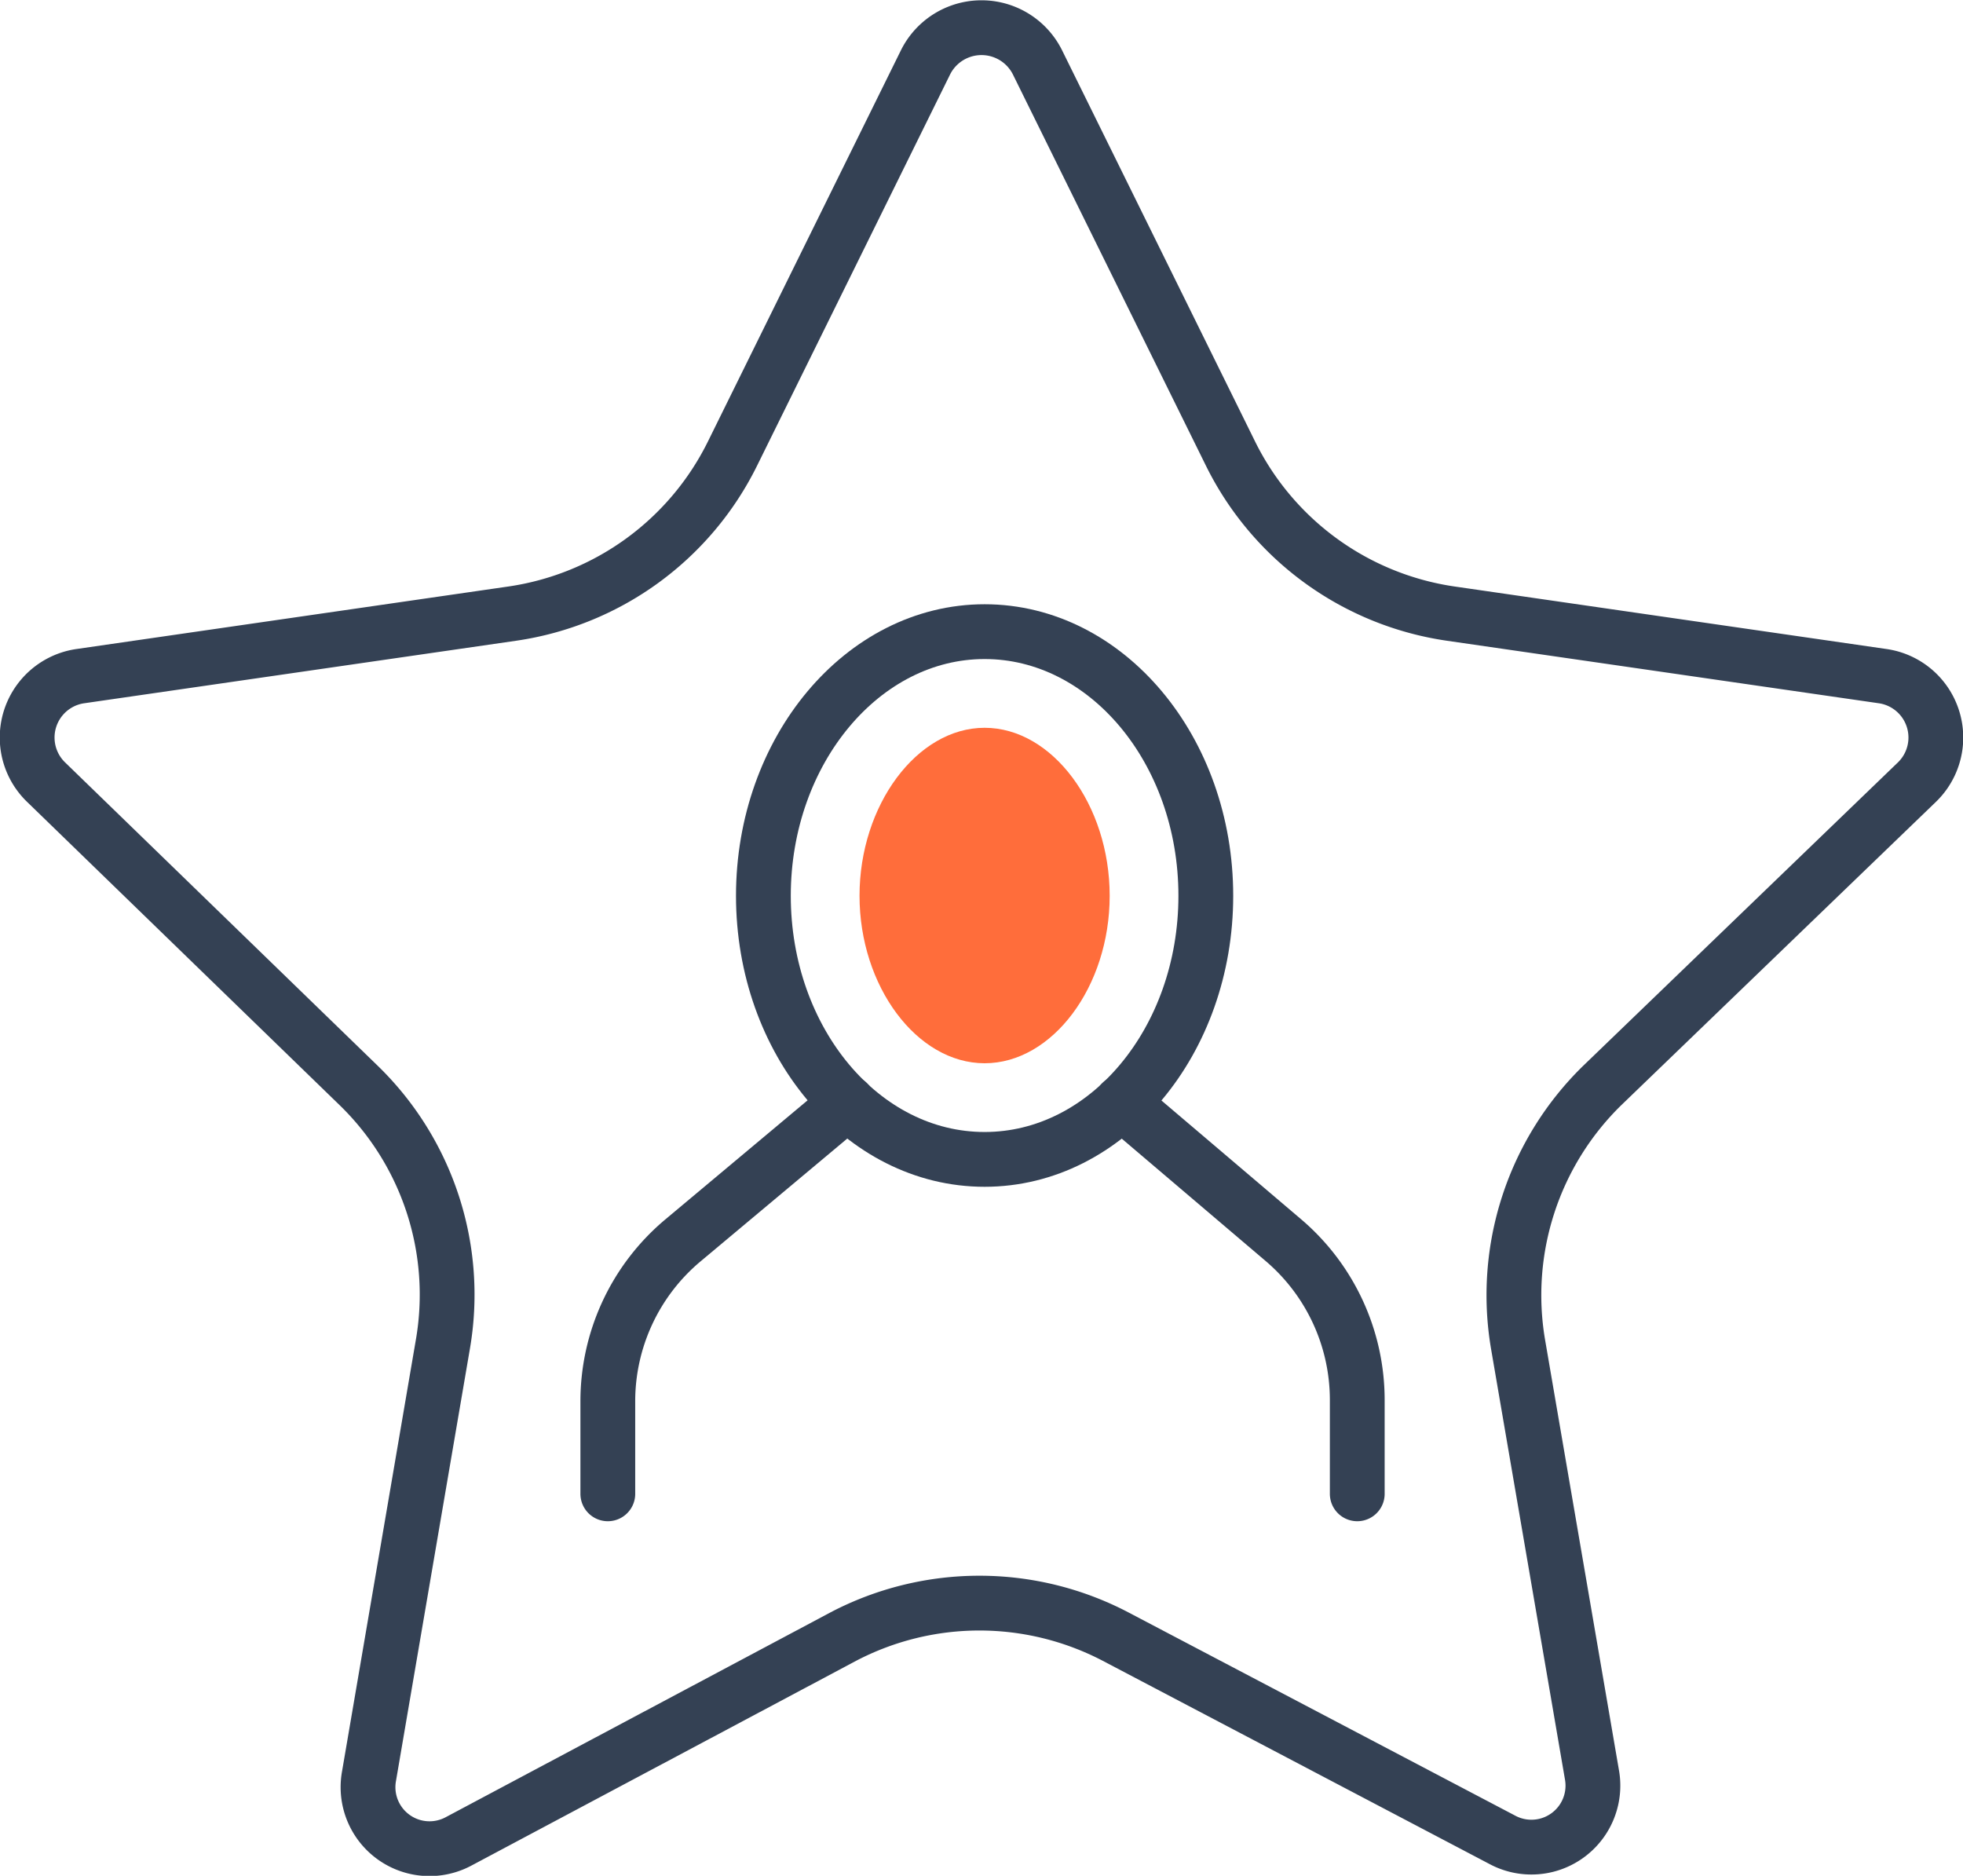
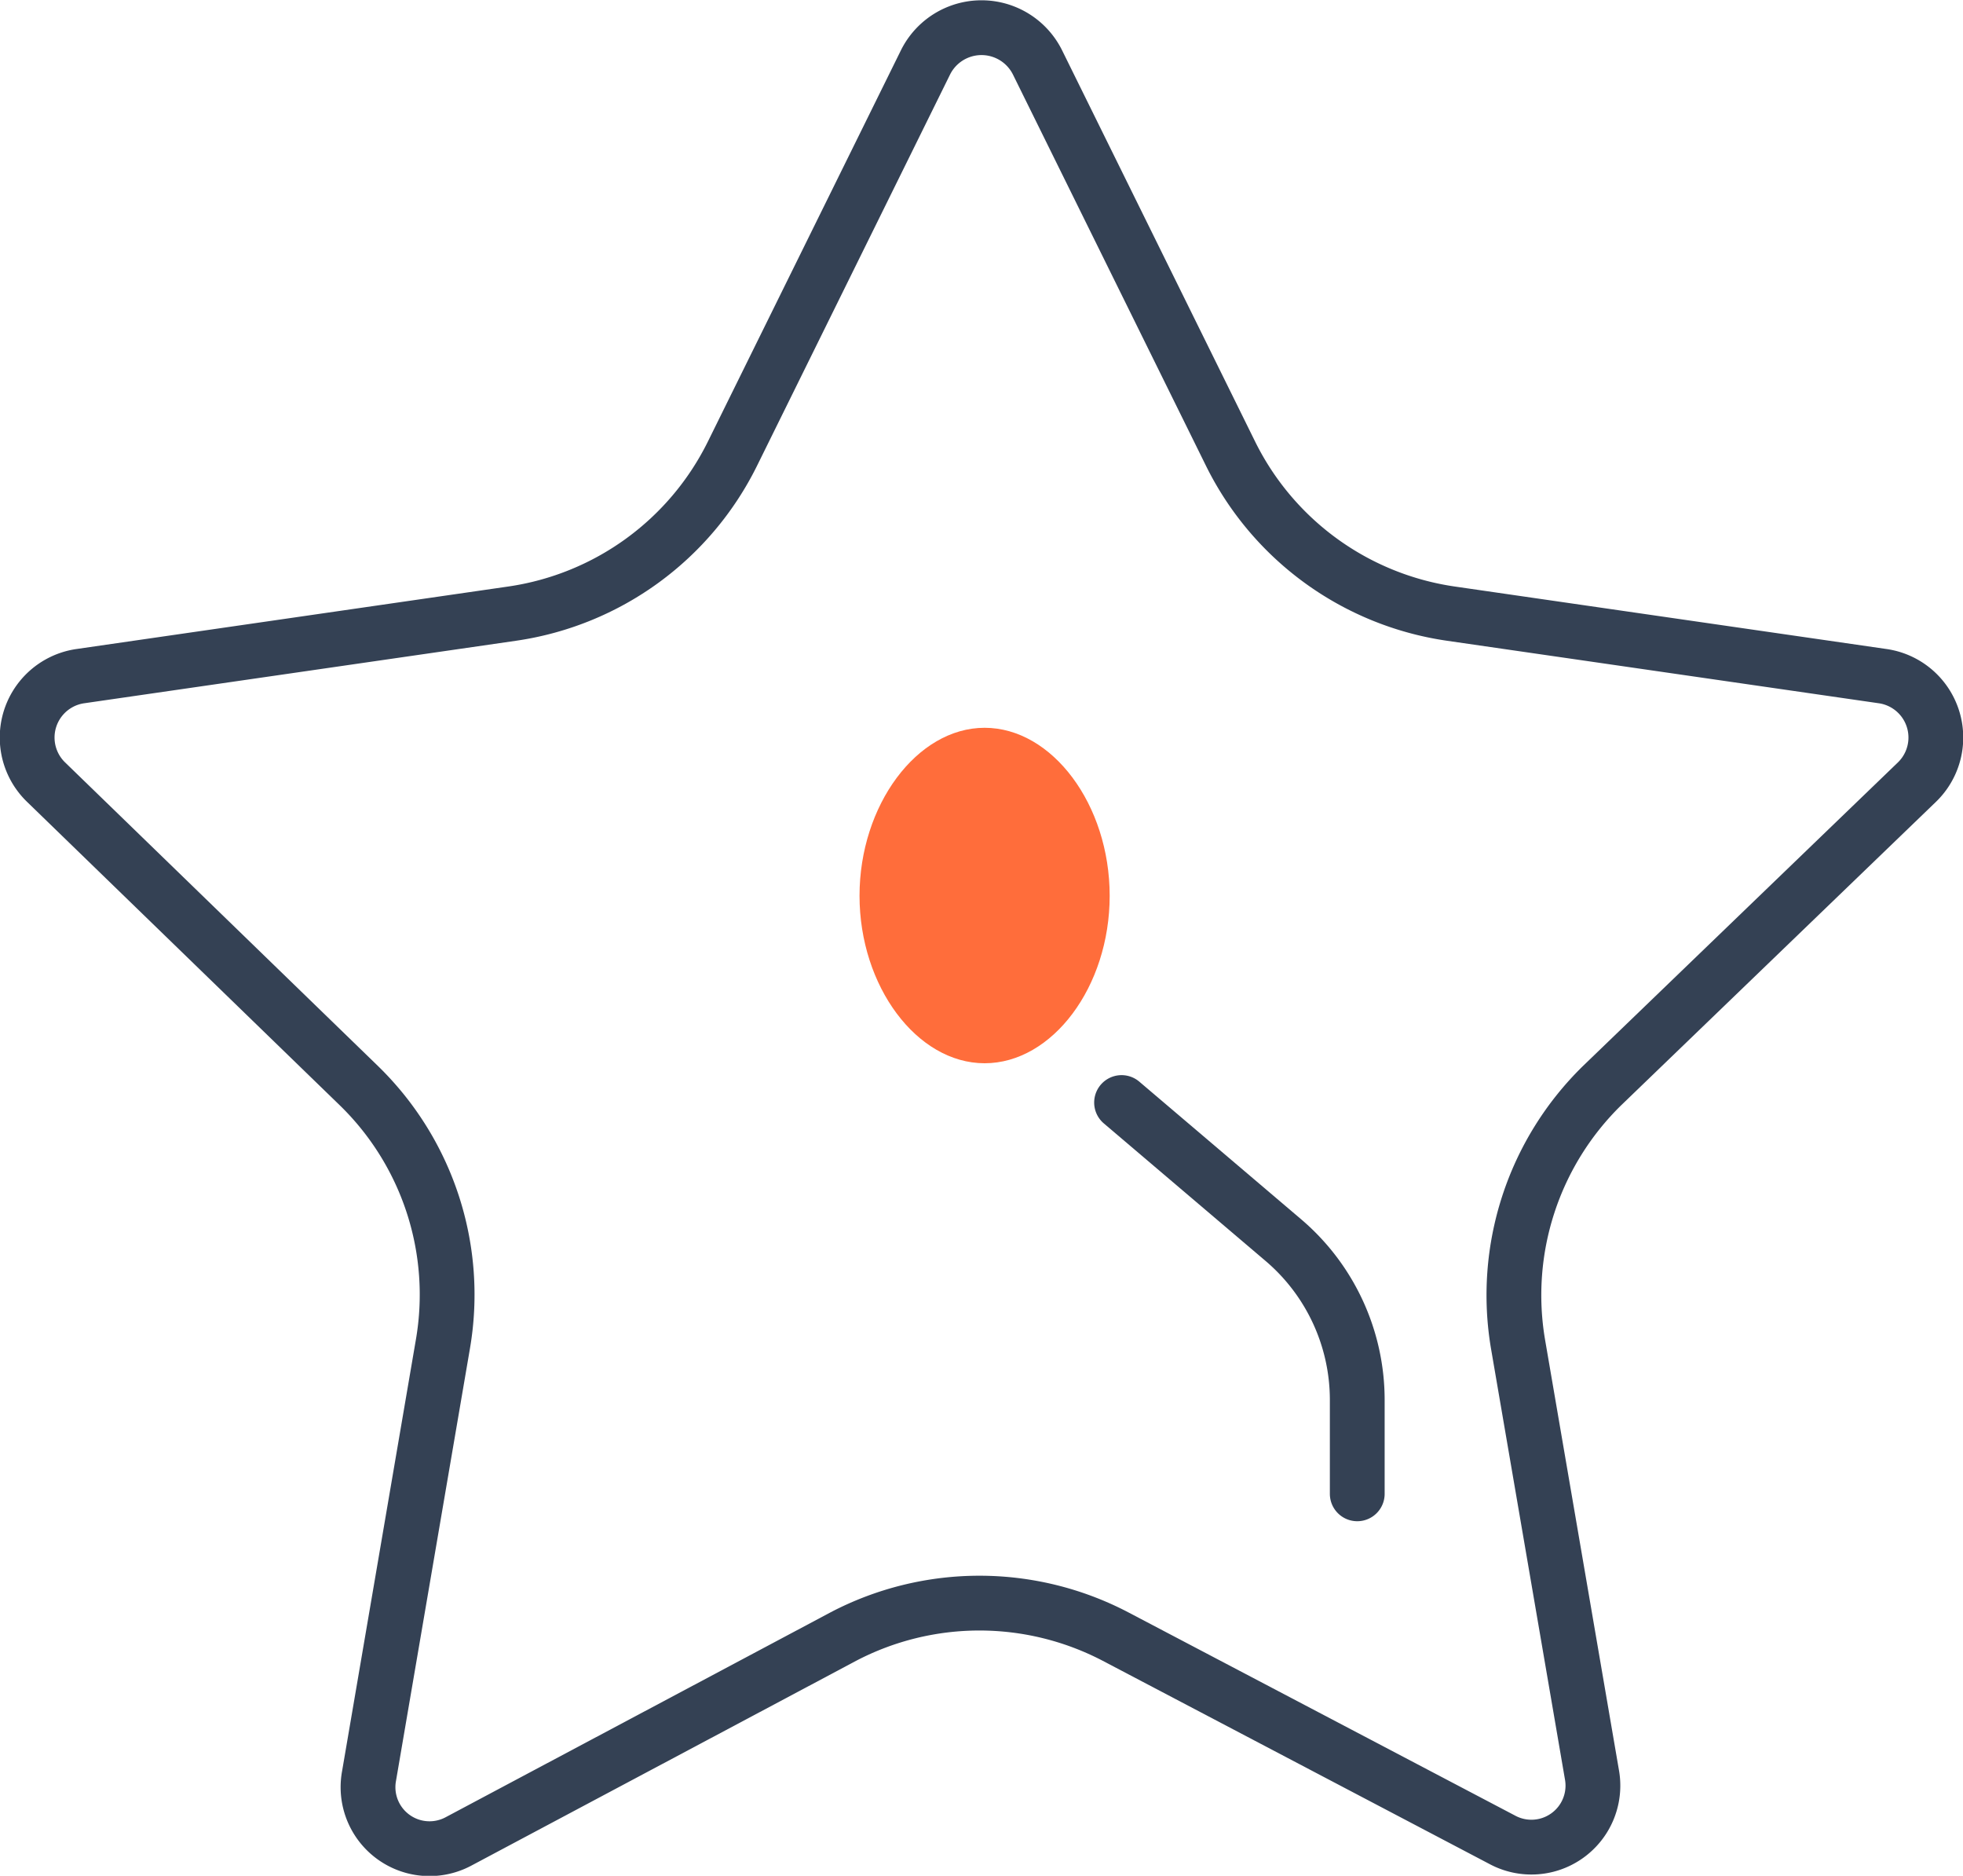
<svg xmlns="http://www.w3.org/2000/svg" viewBox="0 0 37.98 36.29">
  <defs>
    <style>.cls-1{fill:none;stroke:#344154;stroke-linecap:round;stroke-linejoin:round;stroke-width:1.06px;}.cls-2{fill:#ff6d3b;}</style>
  </defs>
  <g id="Warstwa_2" data-name="Warstwa 2">
    <g id="Icon_Set" data-name="Icon Set">
      <path class="cls-1" d="M20.07,1.2l3.74,7.58a5.66,5.66,0,0,0,4.25,3.09l8.36,1.21a1.2,1.2,0,0,1,.67,2.05L31,21a5.67,5.67,0,0,0-1.63,5l1.43,8.33a1.19,1.19,0,0,1-1.74,1.26l-7.48-3.93a5.68,5.68,0,0,0-5.26,0L8.88,35.62a1.19,1.19,0,0,1-1.74-1.26L8.57,26a5.64,5.64,0,0,0-1.63-5L.89,15.13a1.2,1.2,0,0,1,.67-2.05l8.36-1.21a5.66,5.66,0,0,0,4.25-3.09L17.91,1.2A1.21,1.21,0,0,1,20.07,1.2Z" />
      <path class="cls-1" d="M21.7,21.33,24.84,24a4.06,4.06,0,0,1,1.42,3.08v1.82" />
-       <path class="cls-1" d="M16.4,21.33,13.21,24a4.06,4.06,0,0,0-1.45,3.11v1.79" />
-       <path class="cls-1" d="M23.33,17.33c0,2.81-1.91,5.1-4.28,5.1s-4.28-2.29-4.28-5.1,1.92-5.11,4.28-5.11S23.33,14.51,23.33,17.33Z" />
      <path class="cls-2" d="M19.05,20.57c-1.31,0-2.42-1.49-2.42-3.24s1.11-3.25,2.42-3.25,2.42,1.49,2.42,3.25S20.36,20.57,19.05,20.57Z" />
    </g>
  </g>
</svg>